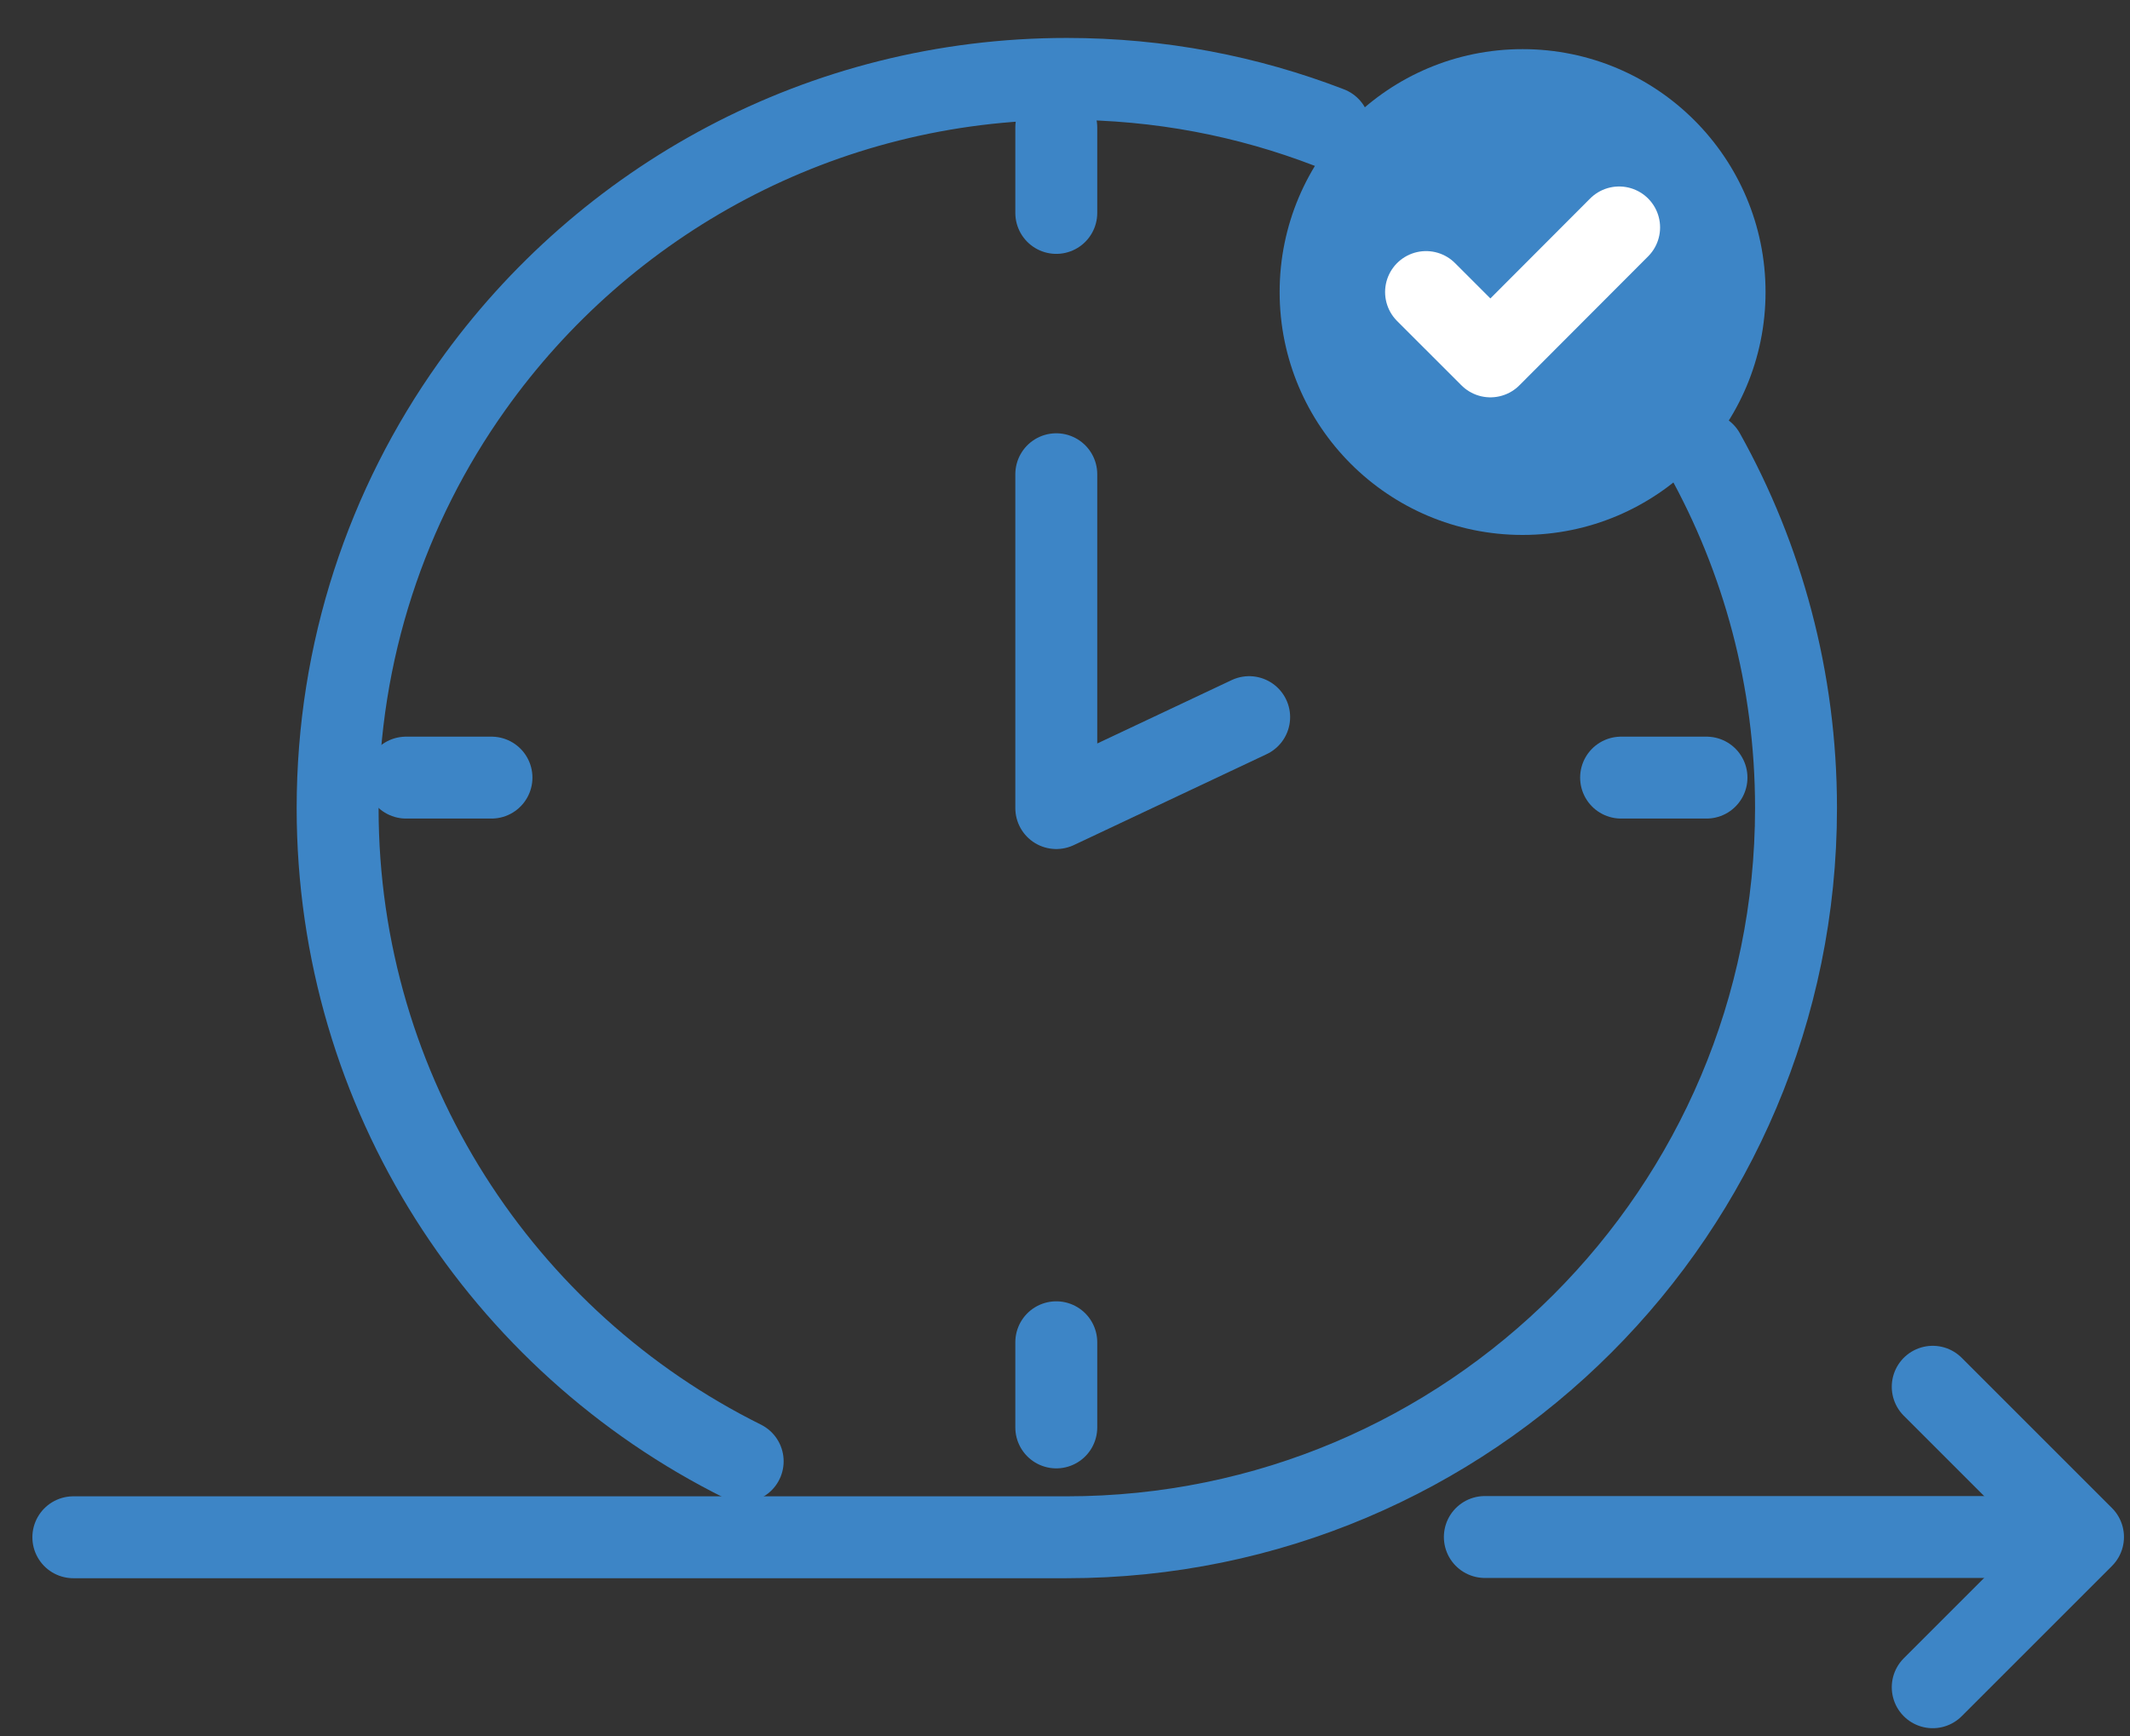
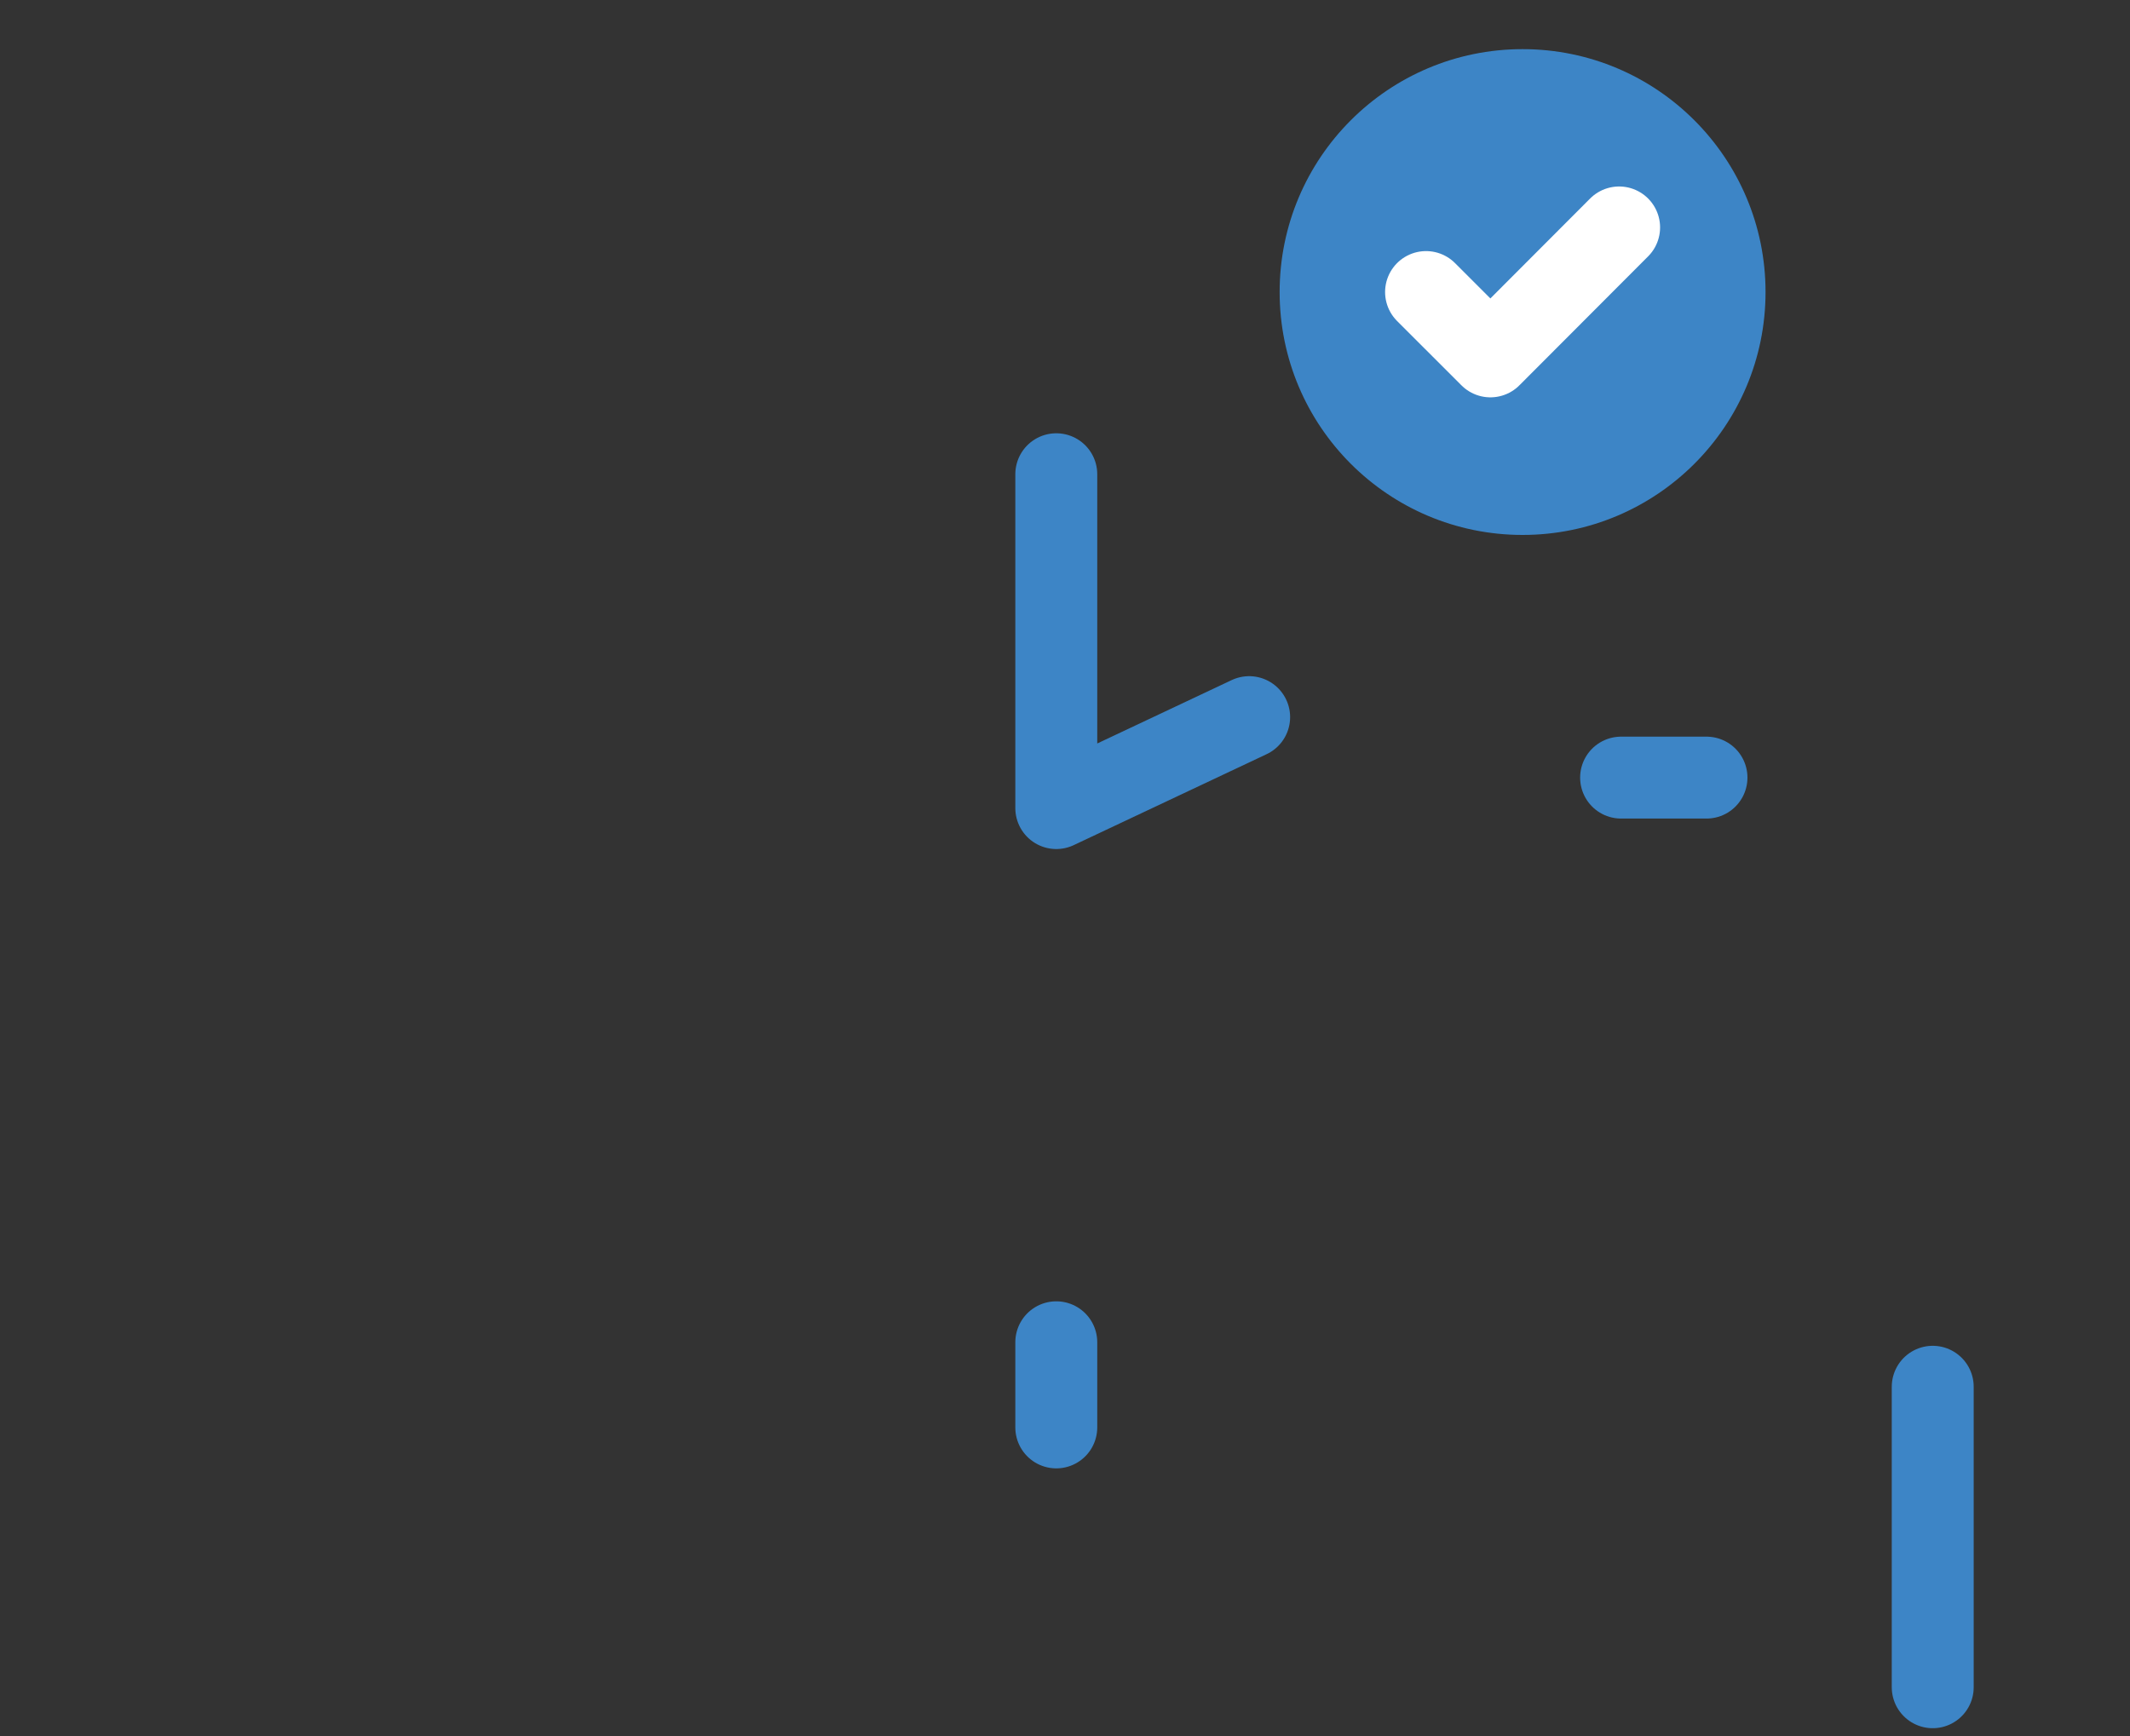
<svg xmlns="http://www.w3.org/2000/svg" width="65" height="53" viewBox="0 0 65 53" fill="none">
  <rect x="0" y="0" width="65" height="53" fill="#333333" stroke="none" />
-   <path d="M52.002 13.832C53.789 17.037 54.808 20.729 54.808 24.665C54.808 36.953 44.846 46.922 32.551 46.922H2.238" stroke="#3D85C6" stroke-width="2.5" stroke-miterlimit="10" stroke-linecap="round" stroke-linejoin="round" />
-   <path d="M22.664 44.603C15.339 40.962 10.303 33.401 10.303 24.665C10.303 19.872 11.816 15.427 14.401 11.794C18.433 6.115 25.064 2.408 32.559 2.408C35.38 2.408 38.076 2.933 40.564 3.893" stroke="#3D85C6" stroke-width="2.5" stroke-miterlimit="10" stroke-linecap="round" stroke-linejoin="round" />
-   <path d="M45.312 46.914H63.146" stroke="#3D85C6" stroke-width="2.5" stroke-miterlimit="10" stroke-linecap="round" stroke-linejoin="round" />
-   <path d="M58.98 42.328L63.566 46.914L58.98 51.5" stroke="#3D85C6" stroke-width="2.5" stroke-miterlimit="10" stroke-linecap="round" stroke-linejoin="round" />
+   <path d="M58.98 42.328L58.98 51.5" stroke="#3D85C6" stroke-width="2.5" stroke-miterlimit="10" stroke-linecap="round" stroke-linejoin="round" />
  <path d="M32.234 14.475V24.665L38.12 21.889" stroke="#3D85C6" stroke-width="2.5" stroke-miterlimit="10" stroke-linecap="round" stroke-linejoin="round" />
-   <path d="M32.234 3.892V6.499" stroke="#3D85C6" stroke-width="2.5" stroke-miterlimit="10" stroke-linecap="round" stroke-linejoin="round" />
  <path d="M32.234 40.97V43.569" stroke="#3D85C6" stroke-width="2.5" stroke-miterlimit="10" stroke-linecap="round" stroke-linejoin="round" />
-   <path d="M12.392 23.735H14.998" stroke="#3D85C6" stroke-width="2.5" stroke-miterlimit="10" stroke-linecap="round" stroke-linejoin="round" />
  <path d="M49.47 23.735H52.076" stroke="#3D85C6" stroke-width="2.5" stroke-miterlimit="10" stroke-linecap="round" stroke-linejoin="round" />
  <path d="M46.464 16.328C50.558 16.328 53.878 13.009 53.878 8.914C53.878 4.819 50.558 1.5 46.464 1.5C42.369 1.5 39.05 4.819 39.05 8.914C39.05 13.009 42.369 16.328 46.464 16.328Z" fill="#3D85C6" />
  <path d="M43.518 8.914L45.482 10.878L49.41 6.942" fill="#3D85C6" />
  <path d="M43.518 8.914L45.482 10.878L49.41 6.942" stroke="white" stroke-width="2.5" stroke-miterlimit="10" stroke-linecap="round" stroke-linejoin="round" />
</svg>